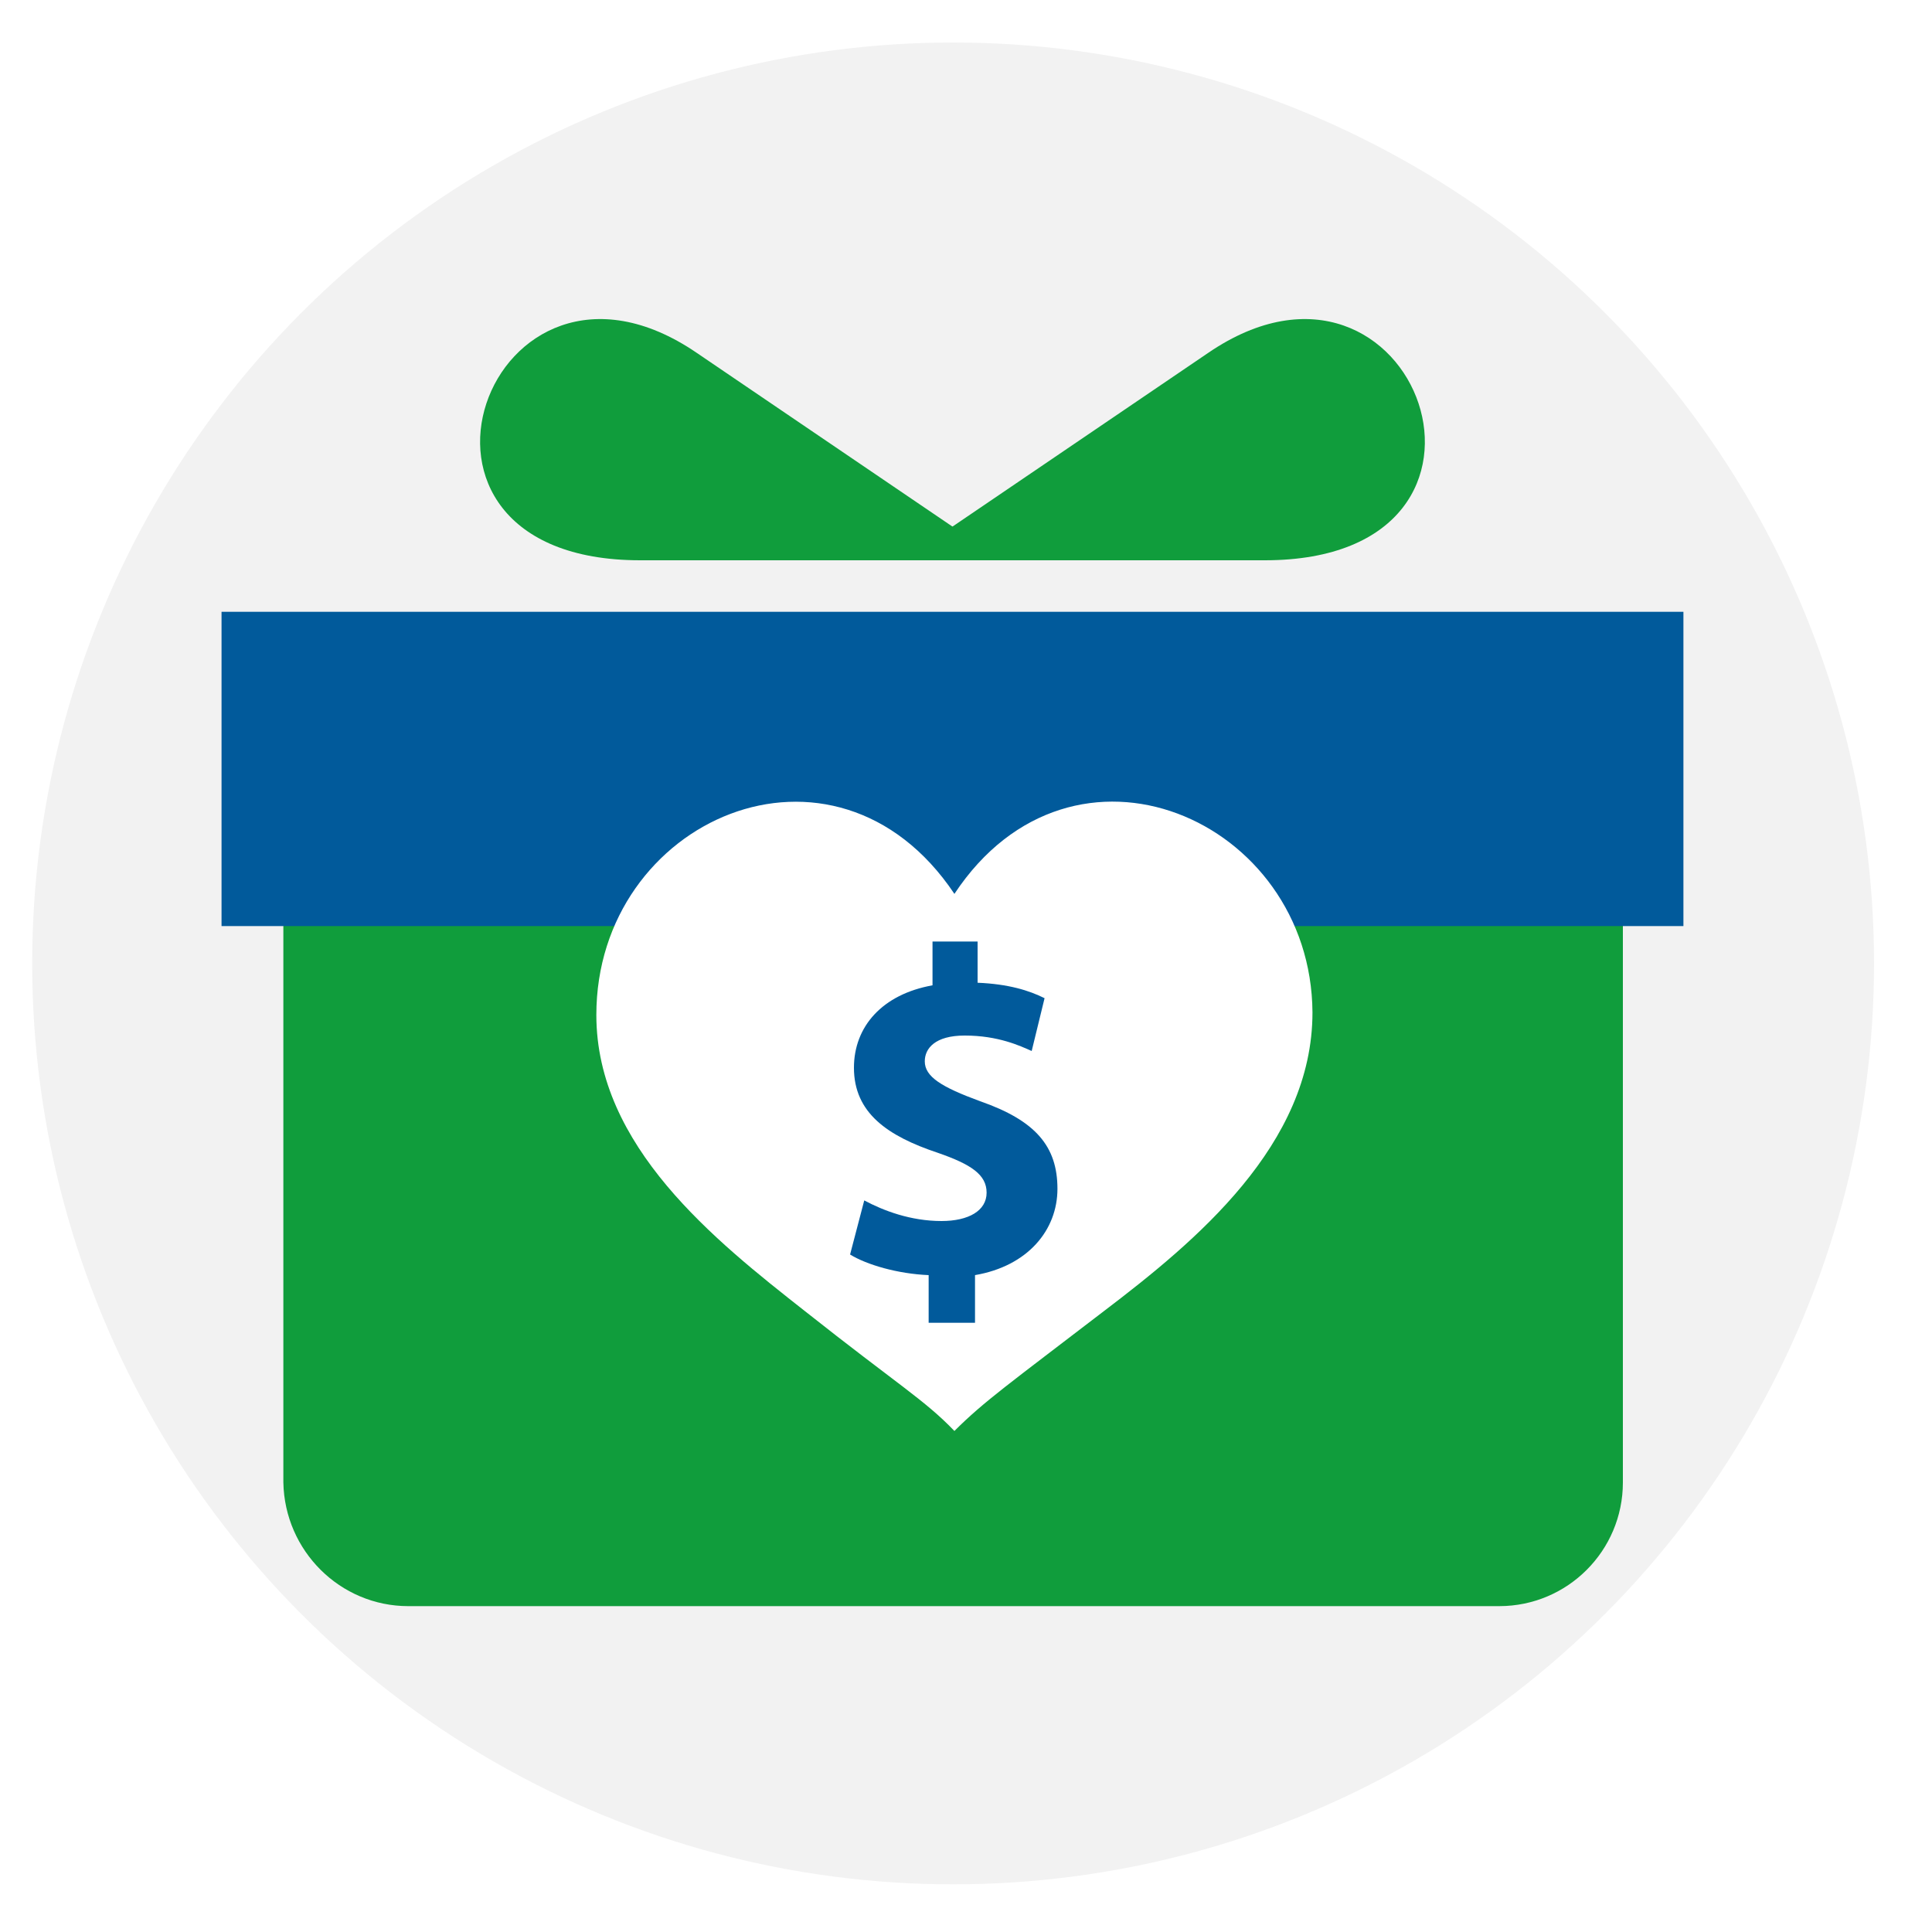
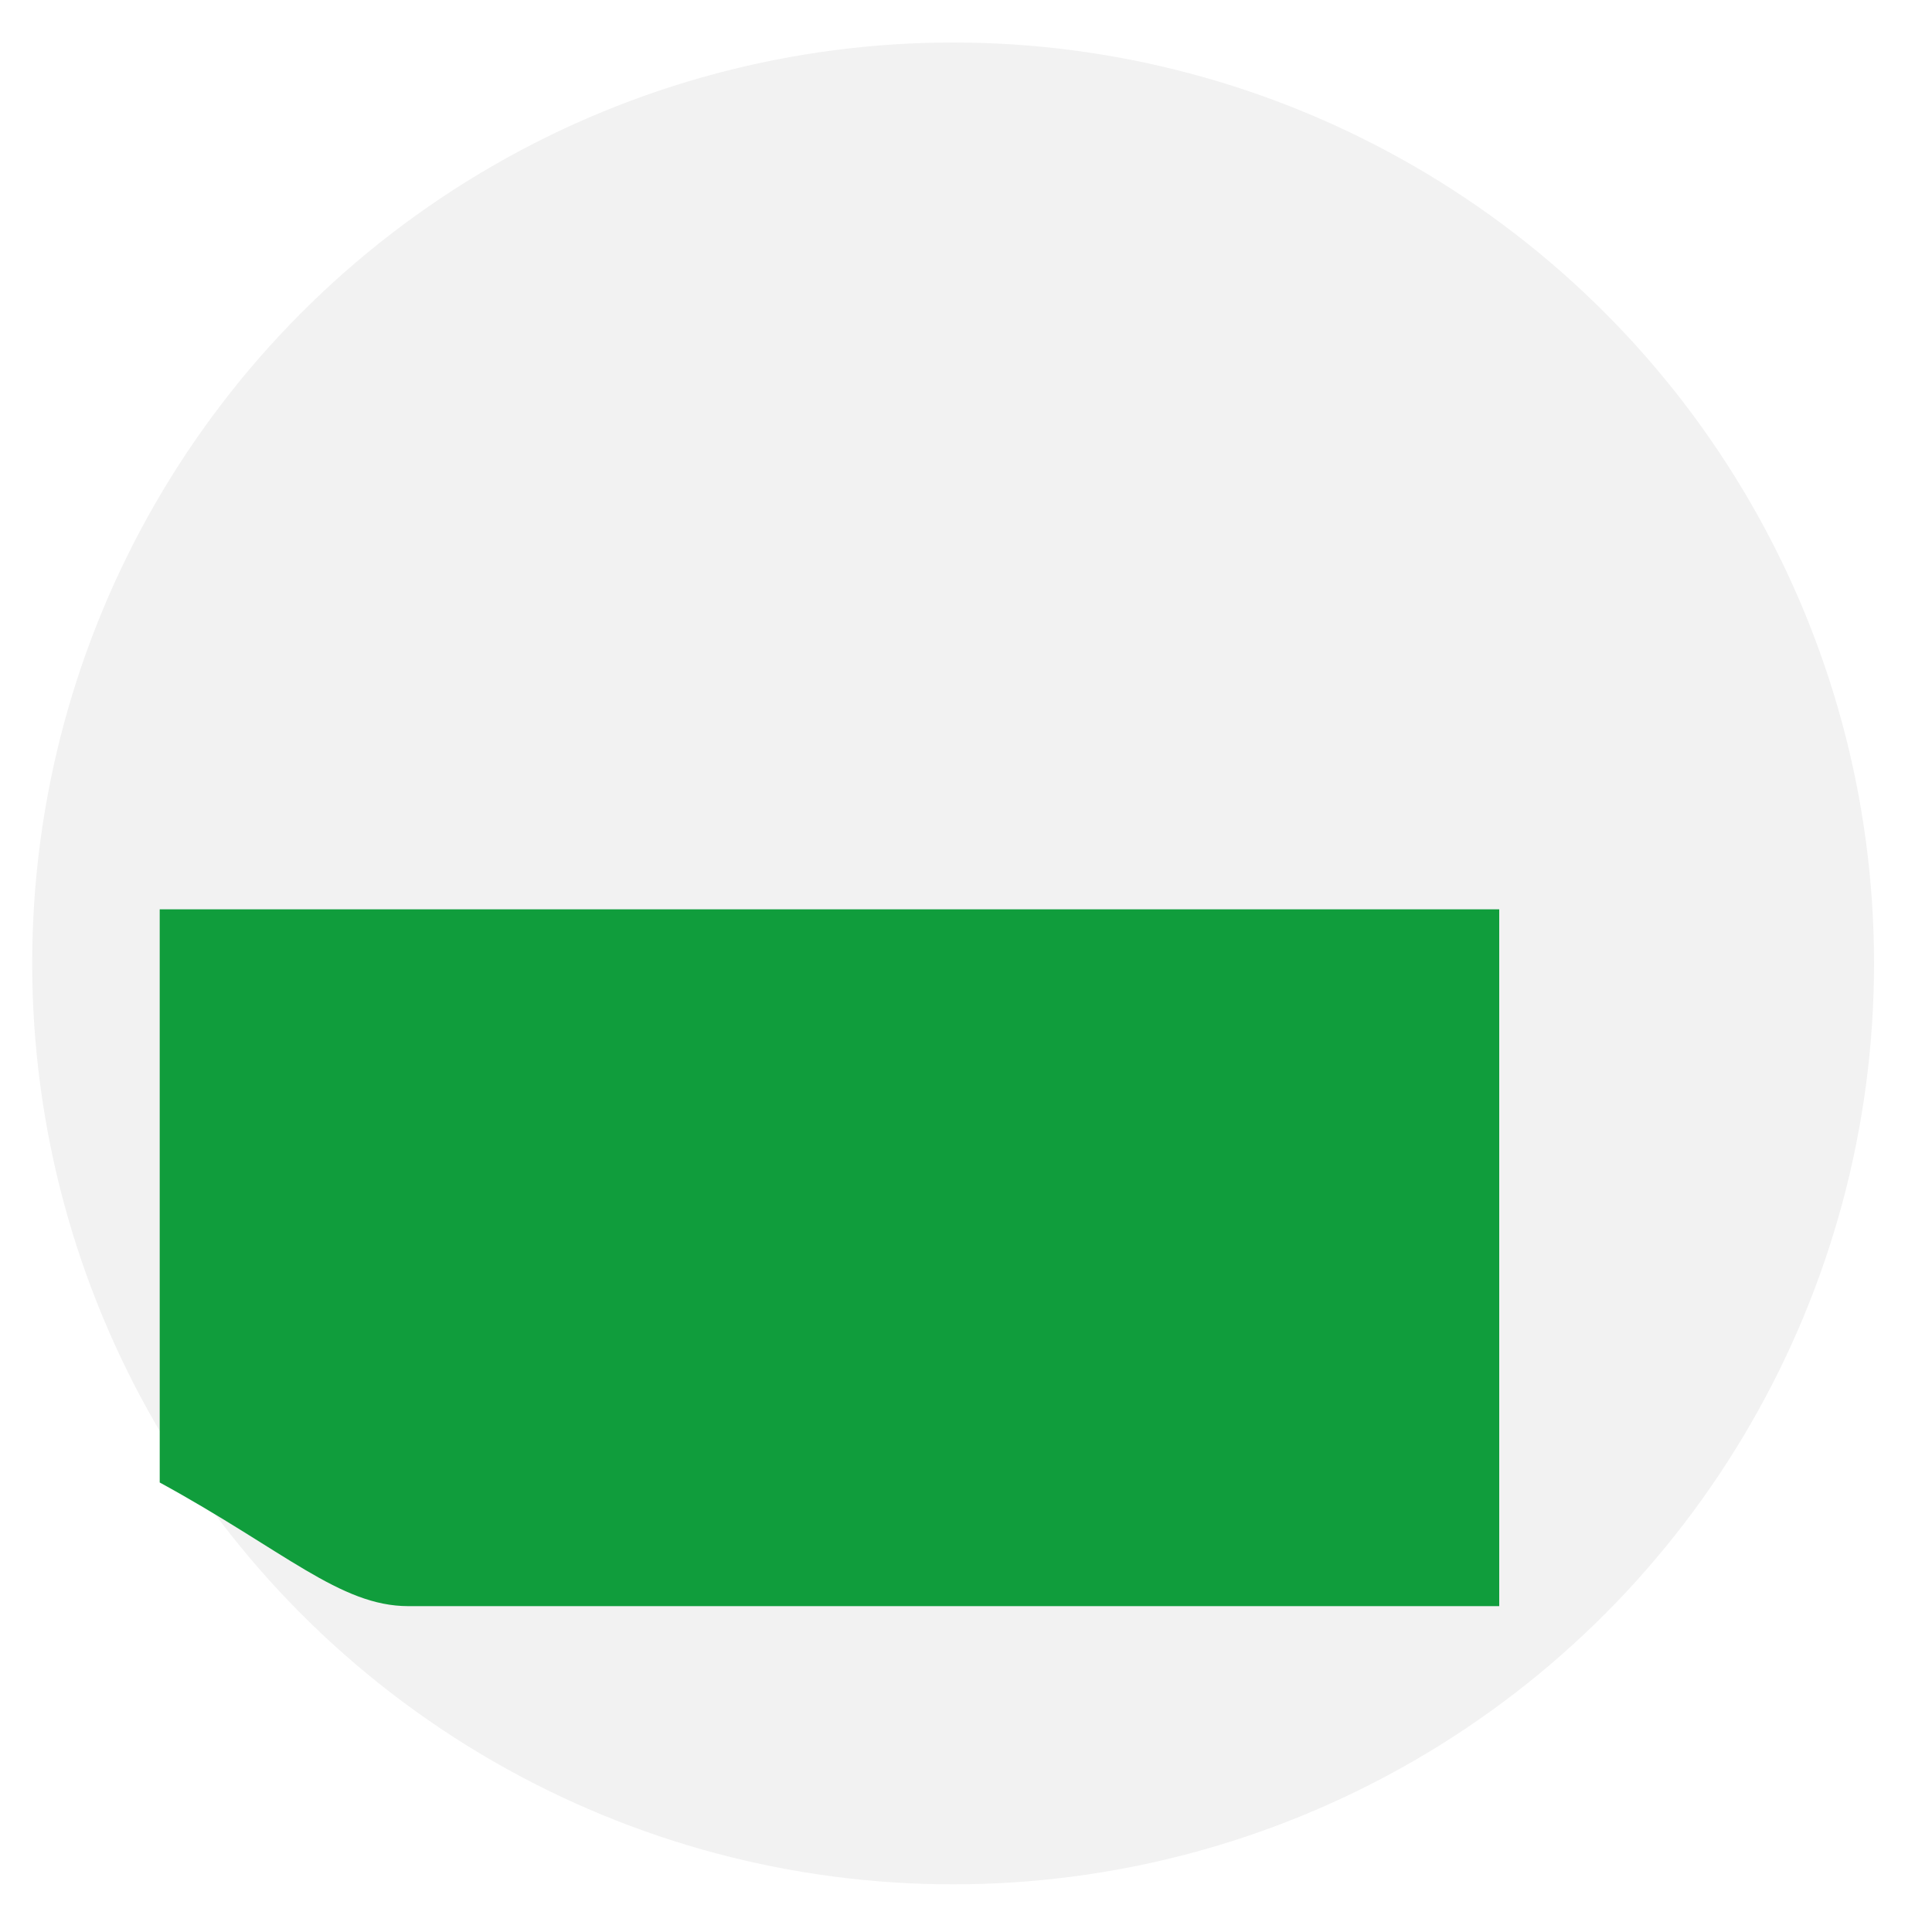
<svg xmlns="http://www.w3.org/2000/svg" version="1.1" id="图层_1" x="0px" y="0px" viewBox="0 0 150 150" style="enable-background:new 0 0 150 150;" xml:space="preserve">
  <style type="text/css">
	.st0{fill:#F2F2F2;}
	.st1{fill:url(#SVGID_1_);}
	.st2{fill:#015A9B;}
	.st3{opacity:0.2;fill:#F5FAFF;}
	.st4{opacity:0.5;fill:#0A52A0;}
	.st5{fill:#F5FAFF;}
	.st6{opacity:0.3;fill:#4F98E2;}
	.st7{opacity:0.15;fill:#00102D;}
	.st8{fill:#00102D;}
	.st9{fill:#F30908;}
	.st10{opacity:0.2;fill:#4F98E2;}
	.st11{fill:#FFFFFF;}
	.st12{filter:url(#Adobe_OpacityMaskFilter);}
	.st13{fill:#040000;}
	.st14{mask:url(#SVGID_2_);fill:#76B745;}
	.st15{fill:#86BC43;}
	.st16{filter:url(#Adobe_OpacityMaskFilter_1_);}
	.st17{mask:url(#SVGID_3_);fill:#87B828;}
	.st18{fill:#76B745;}
	.st19{fill:#3F77BB;}
	.st20{fill:#86B641;}
	.st21{filter:url(#Adobe_OpacityMaskFilter_2_);}
	.st22{mask:url(#SVGID_4_);fill:#F5B516;}
	.st23{fill:#5AB0D4;}
	.st24{fill:#EDA815;}
	.st25{fill:#F5D76B;}
	.st26{fill:#5B4831;}
	.st27{fill:#808080;}
	.st28{fill:url(#SVGID_5_);}
	.st29{fill:url(#SVGID_6_);}
	.st30{fill:url(#SVGID_7_);}
	.st31{fill:url(#SVGID_8_);}
	.st32{fill:url(#SVGID_9_);}
	.st33{fill:url(#SVGID_10_);}
	.st34{fill:#9BC13A;}
	.st35{fill:#E7B638;}
	.st36{fill:#EDD83E;}
	.st37{fill:#B3CB4E;}
	.st38{fill-rule:evenodd;clip-rule:evenodd;fill:#109D3C;}
	.st39{fill-rule:evenodd;clip-rule:evenodd;fill:#015A9B;}
	.st40{fill-rule:evenodd;clip-rule:evenodd;fill:#FFFFFF;}
	.st41{fill-rule:evenodd;clip-rule:evenodd;fill:url(#SVGID_11_);}
	.st42{fill:#109D3C;}
	.st43{clip-path:url(#SVGID_13_);}
	.st44{fill:none;}
	.st45{clip-path:url(#SVGID_15_);fill:#FFFFFF;}
	.st46{clip-path:url(#SVGID_17_);fill:#FFFFFF;}
	.st47{clip-path:url(#SVGID_19_);fill:#371E41;}
	.st48{clip-path:url(#SVGID_19_);fill:#492455;}
	.st49{clip-path:url(#SVGID_19_);fill:#80458E;}
	.st50{clip-path:url(#SVGID_19_);fill:#491A40;}
	.st51{clip-path:url(#SVGID_19_);fill:#722978;}
	.st52{clip-path:url(#SVGID_19_);fill:#A41958;}
	.st53{clip-path:url(#SVGID_19_);fill:#B23359;}
	.st54{clip-path:url(#SVGID_19_);fill:#C53357;}
	.st55{clip-path:url(#SVGID_19_);fill:#B81356;}
	.st56{clip-path:url(#SVGID_19_);fill:#CF4762;}
	.st57{clip-path:url(#SVGID_19_);fill:#861E68;}
	.st58{clip-path:url(#SVGID_19_);fill:#851D47;}
	.st59{clip-path:url(#SVGID_19_);fill:#652154;}
	.st60{clip-path:url(#SVGID_19_);fill:#8A234B;}
	.st61{clip-path:url(#SVGID_19_);fill:#923482;}
	.st62{clip-path:url(#SVGID_19_);fill:#6C1B45;}
	.st63{clip-path:url(#SVGID_19_);fill:#802C57;}
	.st64{clip-path:url(#SVGID_19_);fill:#7D1E45;}
	.st65{clip-path:url(#SVGID_19_);fill:#661B45;}
	.st66{clip-path:url(#SVGID_19_);fill:#9E2F68;}
	.st67{clip-path:url(#SVGID_19_);fill:#5D2465;}
	.st68{clip-path:url(#SVGID_19_);fill:#732E7A;}
	.st69{clip-path:url(#SVGID_19_);fill:#5A2564;}
	.st70{clip-path:url(#SVGID_19_);fill:#6B2B77;}
	.st71{clip-path:url(#SVGID_19_);fill:#14A89C;}
	.st72{clip-path:url(#SVGID_19_);fill:#0D999B;}
	.st73{clip-path:url(#SVGID_19_);fill:#13967D;}
	.st74{clip-path:url(#SVGID_19_);fill:#149A80;}
	.st75{clip-path:url(#SVGID_19_);fill:#11A57B;}
	.st76{clip-path:url(#SVGID_19_);fill:#159E8D;}
	.st77{clip-path:url(#SVGID_19_);fill:#2CADB0;}
	.st78{clip-path:url(#SVGID_19_);fill:#0D9798;}
	.st79{clip-path:url(#SVGID_19_);fill:#16AAA9;}
	.st80{clip-path:url(#SVGID_19_);fill:#15A29C;}
	.st81{clip-path:url(#SVGID_19_);fill:#1BA794;}
	.st82{clip-path:url(#SVGID_19_);fill:#16A3B1;}
	.st83{clip-path:url(#SVGID_19_);fill:#139F7B;}
	.st84{clip-path:url(#SVGID_19_);fill:#1A9D75;}
	.st85{clip-path:url(#SVGID_19_);fill:#109872;}
	.st86{clip-path:url(#SVGID_19_);fill:#13A085;}
	.st87{clip-path:url(#SVGID_19_);fill:#10A58A;}
	.st88{clip-path:url(#SVGID_19_);fill:#129FA6;}
	.st89{clip-path:url(#SVGID_19_);fill:#119C88;}
	.st90{clip-path:url(#SVGID_19_);fill:#0A9177;}
	.st91{clip-path:url(#SVGID_19_);fill:#22A780;}
	.st92{clip-path:url(#SVGID_19_);fill:#0D9A98;}
	.st93{clip-path:url(#SVGID_19_);fill:#1CA89A;}
	.st94{clip-path:url(#SVGID_19_);fill:#129876;}
	.st95{clip-path:url(#SVGID_19_);fill:#32A5B1;}
	.st96{clip-path:url(#SVGID_19_);fill:#12A391;}
	.st97{clip-path:url(#SVGID_19_);fill:#AA2D24;}
	.st98{clip-path:url(#SVGID_19_);fill:#129BA5;}
	.st99{clip-path:url(#SVGID_19_);fill:#12A19D;}
	.st100{clip-path:url(#SVGID_19_);fill:#0D9887;}
	.st101{clip-path:url(#SVGID_19_);fill:#058D6C;}
	.st102{clip-path:url(#SVGID_19_);fill:#35AEB0;}
	.st103{clip-path:url(#SVGID_19_);fill:#3EACB5;}
	.st104{clip-path:url(#SVGID_19_);fill:#4DA48A;}
	.st105{clip-path:url(#SVGID_19_);fill:#25A881;}
	.st106{clip-path:url(#SVGID_19_);fill:#27A6AC;}
	.st107{clip-path:url(#SVGID_19_);fill:#13A476;}
	.st108{clip-path:url(#SVGID_19_);fill:#12986F;}
	.st109{clip-path:url(#SVGID_19_);fill:#13A27A;}
	.st110{clip-path:url(#SVGID_19_);fill:#24A77E;}
	.st111{clip-path:url(#SVGID_19_);fill:#0F8F6A;}
	.st112{clip-path:url(#SVGID_19_);fill:#10A57C;}
	.st113{clip-path:url(#SVGID_19_);fill:#0E9C87;}
	.st114{clip-path:url(#SVGID_19_);fill:#0F9D9A;}
	.st115{clip-path:url(#SVGID_19_);fill:#E58212;}
	.st116{clip-path:url(#SVGID_19_);fill:#EA9913;}
	.st117{clip-path:url(#SVGID_19_);fill:#D36D11;}
	.st118{clip-path:url(#SVGID_19_);fill:#E68311;}
	.st119{clip-path:url(#SVGID_19_);fill:#E37C11;}
	.st120{clip-path:url(#SVGID_19_);fill:#ECB319;}
	.st121{clip-path:url(#SVGID_19_);fill:#E59C2A;}
	.st122{clip-path:url(#SVGID_19_);fill:#ECAB36;}
	.st123{clip-path:url(#SVGID_19_);fill:#E2732E;}
	.st124{clip-path:url(#SVGID_19_);fill:#EEB66D;}
	.st125{clip-path:url(#SVGID_19_);fill:#F0C971;}
	.st126{clip-path:url(#SVGID_19_);fill:#CB6516;}
	.st127{clip-path:url(#SVGID_19_);fill:#E79611;}
	.st128{clip-path:url(#SVGID_19_);fill:#E58011;}
	.st129{clip-path:url(#SVGID_19_);fill:#E99612;}
	.st130{clip-path:url(#SVGID_19_);fill:#E16E0F;}
	.st131{clip-path:url(#SVGID_19_);fill:#E7AF66;}
	.st132{clip-path:url(#SVGID_19_);fill:#E47B3D;}
	.st133{clip-path:url(#SVGID_19_);fill:#E47D3D;}
	.st134{clip-path:url(#SVGID_19_);fill:#EEB26F;}
	.st135{clip-path:url(#SVGID_19_);fill:#EBA46D;}
	.st136{clip-path:url(#SVGID_19_);fill:#C42D1E;}
	.st137{clip-path:url(#SVGID_19_);fill:#D94E16;}
	.st138{clip-path:url(#SVGID_19_);fill:#DD5424;}
	.st139{clip-path:url(#SVGID_19_);fill:#D24218;}
	.st140{clip-path:url(#SVGID_19_);fill:#CF321B;}
	.st141{clip-path:url(#SVGID_19_);fill:#CF3A1C;}
	.st142{clip-path:url(#SVGID_19_);fill:#BE2023;}
	.st143{clip-path:url(#SVGID_19_);fill:#DD5D21;}
	.st144{clip-path:url(#SVGID_19_);fill:#BA1E22;}
	.st145{clip-path:url(#SVGID_19_);fill:#C21B21;}
	.st146{clip-path:url(#SVGID_19_);fill:#C41721;}
	.st147{clip-path:url(#SVGID_19_);fill:#DC5C23;}
	.st148{clip-path:url(#SVGID_19_);fill:#D84C14;}
	.st149{clip-path:url(#SVGID_19_);fill:#CC1D20;}
	.st150{clip-path:url(#SVGID_19_);fill:#D52121;}
	.st151{clip-path:url(#SVGID_19_);fill:#C02020;}
	.st152{clip-path:url(#SVGID_19_);fill:#CA3D1C;}
	.st153{clip-path:url(#SVGID_19_);fill:#D4311A;}
	.st154{clip-path:url(#SVGID_19_);fill:#C9261D;}
	.st155{clip-path:url(#SVGID_19_);fill:#BB1F27;}
	.st156{clip-path:url(#SVGID_19_);fill:#A01F24;}
	.st157{clip-path:url(#SVGID_19_);fill:#D2381D;}
	.st158{clip-path:url(#SVGID_19_);fill:#DB4C2F;}
	.st159{clip-path:url(#SVGID_19_);fill:#C51C20;}
	.st160{clip-path:url(#SVGID_19_);fill:#E2780F;}
	.st161{clip-path:url(#SVGID_19_);fill:#DB5017;}
	.st162{clip-path:url(#SVGID_19_);fill:#DC581B;}
	.st163{clip-path:url(#SVGID_19_);fill:#D03B1E;}
	.st164{clip-path:url(#SVGID_19_);fill:#DE6516;}
	.st165{clip-path:url(#SVGID_19_);fill:#DD643F;}
	.st166{clip-path:url(#SVGID_19_);fill:#E16D5A;}
	.st167{clip-path:url(#SVGID_19_);fill:#E39512;}
	.st168{clip-path:url(#SVGID_19_);fill:#E47D19;}
	.st169{clip-path:url(#SVGID_19_);fill:#D64716;}
	.st170{clip-path:url(#SVGID_19_);fill:#DC5740;}
	.st171{clip-path:url(#SVGID_19_);fill:#C51D21;}
	.st172{clip-path:url(#SVGID_19_);fill:#D52521;}
	.st173{clip-path:url(#SVGID_19_);fill:#DA3A1A;}
	.st174{clip-path:url(#SVGID_19_);fill:#F0C51C;}
	.st175{clip-path:url(#SVGID_19_);fill:#DF6611;}
	.st176{clip-path:url(#SVGID_19_);fill:#DE5D42;}
	.st177{clip-path:url(#SVGID_19_);fill:#DE6454;}
	.st178{clip-path:url(#SVGID_19_);fill:#139C9E;}
	.st179{clip-path:url(#SVGID_19_);fill:#15A9A1;}
	.st180{clip-path:url(#SVGID_19_);fill:#57AB96;}
	.st181{clip-path:url(#SVGID_19_);fill:#2DAAAE;}
	.st182{clip-path:url(#SVGID_19_);fill:#15A4A1;}
	.st183{clip-path:url(#SVGID_19_);fill:#37A5B3;}
	.st184{clip-path:url(#SVGID_19_);fill:#14A083;}
	.st185{clip-path:url(#SVGID_19_);fill:#1AA592;}
	.st186{clip-path:url(#SVGID_19_);fill:#15A3A6;}
	.st187{clip-path:url(#SVGID_19_);fill:#38AEAC;}
	.st188{clip-path:url(#SVGID_19_);fill:#47B0A3;}
	.st189{clip-path:url(#SVGID_19_);fill:#34ADA8;}
	.st190{clip-path:url(#SVGID_19_);fill:#1FAAAD;}
	.st191{clip-path:url(#SVGID_19_);fill:#089795;}
	.st192{clip-path:url(#SVGID_19_);fill:#08998B;}
	.st193{clip-path:url(#SVGID_19_);fill:#1297A3;}
	.st194{clip-path:url(#SVGID_19_);fill:#439CAF;}
	.st195{clip-path:url(#SVGID_19_);fill:#37AA8A;}
	.st196{clip-path:url(#SVGID_19_);fill:#55A893;}
	.st197{clip-path:url(#SVGID_19_);fill:#11A07B;}
	.st198{clip-path:url(#SVGID_19_);fill:#DB6456;}
	.st199{clip-path:url(#SVGID_19_);fill:#D25655;}
	.st200{clip-path:url(#SVGID_19_);fill:#DA6D8D;}
	.st201{clip-path:url(#SVGID_19_);fill:#A2195E;}
	.st202{clip-path:url(#SVGID_19_);fill:none;stroke:#61236C;stroke-width:0;stroke-linecap:round;stroke-linejoin:round;}
	.st203{clip-path:url(#SVGID_19_);fill:#B82169;}
	.st204{clip-path:url(#SVGID_19_);fill:#61122E;}
	.st205{clip-path:url(#SVGID_19_);fill:#72193E;}
	.st206{clip-path:url(#SVGID_19_);fill:#5E1436;}
	.st207{clip-path:url(#SVGID_19_);fill:#4C1220;}
	.st208{clip-path:url(#SVGID_19_);fill:#671D4B;}
	.st209{clip-path:url(#SVGID_19_);fill:#692575;}
	.st210{clip-path:url(#SVGID_19_);fill:#B83D3A;}
	.st211{clip-path:url(#SVGID_19_);fill:#9F265E;}
	.st212{clip-path:url(#SVGID_19_);fill:#A23784;}
	.st213{clip-path:url(#SVGID_19_);fill:#BD373D;}
	.st214{clip-path:url(#SVGID_19_);fill:#3E1021;}
	.st215{clip-path:url(#SVGID_19_);fill:#902948;}
	.st216{clip-path:url(#SVGID_19_);fill:#3B1A3D;}
	.st217{clip-path:url(#SVGID_19_);fill:#621A41;}
	.st218{clip-path:url(#SVGID_19_);fill:#281332;}
	.st219{clip-path:url(#SVGID_19_);fill:#641941;}
	.st220{clip-path:url(#SVGID_19_);fill:#3C1632;}
	.st221{clip-path:url(#SVGID_19_);fill:#430D1E;}
	.st222{clip-path:url(#SVGID_19_);fill:#37193A;}
	.st223{clip-path:url(#SVGID_19_);fill:#BF4567;}
	.st224{clip-path:url(#SVGID_19_);fill:#5A1334;}
	.st225{clip-path:url(#SVGID_19_);fill:#39224D;}
	.st226{clip-path:url(#SVGID_19_);fill:#71217A;}
	.st227{clip-path:url(#SVGID_19_);fill:#965192;}
	.st228{clip-path:url(#SVGID_19_);fill:#4B2559;}
	.st229{clip-path:url(#SVGID_19_);fill:#8D3384;}
	.st230{clip-path:url(#SVGID_19_);fill:#441F47;}
	.st231{clip-path:url(#SVGID_19_);fill:#352043;}
	.st232{clip-path:url(#SVGID_19_);fill:#A4195B;}
	.st233{clip-path:url(#SVGID_19_);fill:#B6343A;}
	.st234{clip-path:url(#SVGID_19_);fill:#B84785;}
	.st235{clip-path:url(#SVGID_19_);fill:#BF5A94;}
	.st236{clip-path:url(#SVGID_19_);fill:#DC7198;}
	.st237{clip-path:url(#SVGID_19_);fill:#E1A366;}
	.st238{clip-path:url(#SVGID_19_);fill:#ECAC70;}
	.st239{clip-path:url(#SVGID_19_);fill:#DF9569;}
	.st240{clip-path:url(#SVGID_19_);fill:#D34C75;}
	.st241{clip-path:url(#SVGID_19_);fill:#9F2363;}
	.st242{clip-path:url(#SVGID_19_);fill:#BB5680;}
	.st243{clip-path:url(#SVGID_19_);fill:#A83E64;}
	.st244{clip-path:url(#SVGID_19_);fill:#E37D55;}
	.st245{clip-path:url(#SVGID_19_);fill:#342449;}
	.st246{clip-path:url(#SVGID_19_);fill:#5D2464;}
	.st247{clip-path:url(#SVGID_19_);fill:#992D48;}
	.st248{clip-path:url(#SVGID_19_);fill:#A12852;}
	.st249{clip-path:url(#SVGID_19_);fill:#9B3049;}
	.st250{clip-path:url(#SVGID_19_);fill:#EBA87B;}
	.st251{clip-path:url(#SVGID_19_);fill:#E58E6C;}
	.st252{clip-path:url(#SVGID_19_);fill:#D4664B;}
	.st253{clip-path:url(#SVGID_19_);fill:#E99B74;}
	.st254{clip-path:url(#SVGID_19_);fill:#26ABAF;}
	.st255{clip-path:url(#SVGID_19_);fill:#0C9983;}
	.st256{clip-path:url(#SVGID_19_);fill:#DF6510;}
	.st257{clip-path:url(#SVGID_19_);fill:#E16C10;}
	.st258{clip-path:url(#SVGID_19_);fill:#E68813;}
	.st259{clip-path:url(#SVGID_19_);fill:#DA780C;}
	.st260{clip-path:url(#SVGID_19_);fill:#EBA415;}
	.st261{clip-path:url(#SVGID_19_);fill:#EDB218;}
	.st262{clip-path:url(#SVGID_19_);fill:#A64123;}
	.st263{clip-path:url(#SVGID_19_);fill:#D96A0F;}
	.st264{clip-path:url(#SVGID_19_);fill:#E47E11;}
	.st265{clip-path:url(#SVGID_19_);fill:#EAA713;}
	.st266{clip-path:url(#SVGID_19_);fill:#D67310;}
	.st267{clip-path:url(#SVGID_19_);fill:#E27911;}
	.st268{clip-path:url(#SVGID_19_);fill:#EBA315;}
	.st269{clip-path:url(#SVGID_19_);fill:#DE740D;}
	.st270{clip-path:url(#SVGID_19_);fill:#DF680F;}
	.st271{clip-path:url(#SVGID_19_);fill:#E98F12;}
	.st272{clip-path:url(#SVGID_19_);fill:#EA9D14;}
	.st273{clip-path:url(#SVGID_19_);fill:#E39F15;}
	.st274{clip-path:url(#SVGID_19_);fill:#DC6D0C;}
	.st275{clip-path:url(#SVGID_19_);fill:#DB6310;}
	.st276{clip-path:url(#SVGID_19_);fill:#EBA714;}
	.st277{clip-path:url(#SVGID_19_);fill:#961E23;}
	.st278{clip-path:url(#SVGID_19_);fill:#9A1E23;}
	.st279{clip-path:url(#SVGID_19_);fill:#AE1E24;}
	.st280{clip-path:url(#SVGID_19_);fill:#A41F26;}
	.st281{clip-path:url(#SVGID_19_);fill:#551312;}
	.st282{clip-path:url(#SVGID_19_);fill:#601013;}
	.st283{clip-path:url(#SVGID_19_);fill:#AB1F24;}
	.st284{clip-path:url(#SVGID_19_);fill:#891C21;}
	.st285{clip-path:url(#SVGID_19_);fill:#A51F24;}
	.st286{clip-path:url(#SVGID_19_);fill:#CD2F1C;}
	.st287{clip-path:url(#SVGID_19_);fill:#CA1C20;}
	.st288{clip-path:url(#SVGID_19_);fill:#B92021;}
	.st289{clip-path:url(#SVGID_19_);fill:#801A1F;}
	.st290{clip-path:url(#SVGID_19_);fill:#5E0F12;}
	.st291{clip-path:url(#SVGID_19_);fill:#C51722;}
	.st292{clip-path:url(#SVGID_19_);fill:#CE421E;}
	.st293{clip-path:url(#SVGID_19_);fill:#A71F24;}
	.st294{clip-path:url(#SVGID_19_);fill:#D63C19;}
	.st295{clip-path:url(#SVGID_19_);fill:#D93721;}
	.st296{clip-path:url(#SVGID_19_);fill:#DB501D;}
	.st297{clip-path:url(#SVGID_19_);fill:#B42325;}
	.st298{clip-path:url(#SVGID_19_);fill:#D2421D;}
	.st299{clip-path:url(#SVGID_19_);fill:#DE5C40;}
	.st300{clip-path:url(#SVGID_19_);fill:#CA181E;}
	.st301{clip-path:url(#SVGID_19_);fill:#C7D568;}
	.st302{clip-path:url(#SVGID_19_);fill:#D52D27;}
	.st303{clip-path:url(#SVGID_19_);fill:#841B20;}
	.st304{clip-path:url(#SVGID_19_);fill:#BB1E22;}
	.st305{clip-path:url(#SVGID_19_);fill:#BD2322;}
	.st306{clip-path:url(#SVGID_19_);fill:#6B1318;}
	.st307{clip-path:url(#SVGID_19_);fill:#7A181D;}
	.st308{clip-path:url(#SVGID_19_);fill:#D6271A;}
	.st309{clip-path:url(#SVGID_19_);fill:#C91821;}
	.st310{clip-path:url(#SVGID_19_);fill:#DB472E;}
	.st311{clip-path:url(#SVGID_19_);fill:#DB6C0D;}
	.st312{clip-path:url(#SVGID_19_);fill:#EBA115;}
	.st313{clip-path:url(#SVGID_19_);fill:#E78413;}
	.st314{clip-path:url(#SVGID_19_);fill:#ECAC18;}
	.st315{clip-path:url(#SVGID_19_);fill:#E89211;}
	.st316{clip-path:url(#SVGID_19_);fill:#E69913;}
	.st317{clip-path:url(#SVGID_19_);fill:#E68513;}
	.st318{clip-path:url(#SVGID_19_);fill:#DF6612;}
	.st319{clip-path:url(#SVGID_19_);fill:#DE5E12;}
	.st320{clip-path:url(#SVGID_19_);fill:#08878F;}
	.st321{clip-path:url(#SVGID_19_);fill:#0D7F8A;}
	.st322{clip-path:url(#SVGID_19_);fill:#0C898B;}
	.st323{clip-path:url(#SVGID_19_);fill:#05868C;}
	.st324{clip-path:url(#SVGID_19_);fill:#0D8F6D;}
	.st325{clip-path:url(#SVGID_19_);fill:#0D7D64;}
	.st326{clip-path:url(#SVGID_19_);fill:#09748F;}
	.st327{clip-path:url(#SVGID_19_);fill:#0A8D7F;}
	.st328{clip-path:url(#SVGID_19_);fill:#057571;}
	.st329{clip-path:url(#SVGID_19_);fill:#03785C;}
	.st330{clip-path:url(#SVGID_19_);fill:#0B968A;}
	.st331{clip-path:url(#SVGID_19_);fill:#04816F;}
	.st332{clip-path:url(#SVGID_19_);fill:#0D818A;}
	.st333{clip-path:url(#SVGID_19_);fill:#0F9C7E;}
	.st334{clip-path:url(#SVGID_19_);fill:#139773;}
	.st335{clip-path:url(#SVGID_19_);fill:#0B8078;}
	.st336{clip-path:url(#SVGID_19_);fill:#0B748D;}
	.st337{clip-path:url(#SVGID_19_);fill:#07786A;}
	.st338{clip-path:url(#SVGID_19_);fill:#05766E;}
	.st339{clip-path:url(#SVGID_19_);fill:#048467;}
	.st340{clip-path:url(#SVGID_19_);fill:#EDB517;}
	.st341{clip-path:url(#SVGID_19_);fill:#EAA016;}
	.st342{clip-path:url(#SVGID_19_);fill:#DF642E;}
	.st343{clip-path:url(#SVGID_19_);fill:#EB9B14;}
	.st344{clip-path:url(#SVGID_19_);fill:#EBA514;}
	.st345{clip-path:url(#SVGID_19_);fill:#992153;}
	.st346{clip-path:url(#SVGID_19_);fill:#A84173;}
	.st347{clip-path:url(#SVGID_19_);fill:#9A3670;}
	.st348{clip-path:url(#SVGID_19_);fill:#47214B;}
	.st349{clip-path:url(#SVGID_19_);fill:#592565;}
	.st350{clip-path:url(#SVGID_19_);fill:#A91952;}
	.st351{clip-path:url(#SVGID_19_);fill:#BD4675;}
	.st352{clip-path:url(#SVGID_19_);fill:#CC4A7A;}
	.st353{clip-path:url(#SVGID_19_);fill:#C94265;}
	.st354{clip-path:url(#SVGID_19_);fill:#CD587A;}
	.st355{clip-path:url(#SVGID_19_);fill:#AD3E52;}
	.st356{clip-path:url(#SVGID_19_);fill:#CC4263;}
	.st357{clip-path:url(#SVGID_19_);fill:#C92544;}
	.st358{clip-path:url(#SVGID_19_);fill:#BE5572;}
	.st359{clip-path:url(#SVGID_19_);fill:#D84458;}
	.st360{clip-path:url(#SVGID_19_);fill:#C52243;}
	.st361{clip-path:url(#SVGID_19_);fill:#7B1A3C;}
	.st362{clip-path:url(#SVGID_19_);fill:#C65580;}
	.st363{clip-path:url(#SVGID_19_);fill:#C83F5D;}
	.st364{clip-path:url(#SVGID_19_);fill:#5A1437;}
	.st365{clip-path:url(#SVGID_19_);fill:#BA5582;}
	.st366{clip-path:url(#SVGID_19_);fill:#E7A19F;}
	.st367{clip-path:url(#SVGID_19_);fill:#EFB19D;}
	.st368{clip-path:url(#SVGID_19_);fill:#EEB6C9;}
	.st369{clip-path:url(#SVGID_19_);fill:#F0C494;}
	.st370{clip-path:url(#SVGID_19_);fill:#005557;}
	.st371{clip-path:url(#SVGID_19_);fill:#0C8066;}
	.st372{clip-path:url(#SVGID_19_);fill:#00765F;}
	.st373{clip-path:url(#SVGID_19_);fill:#006375;}
	.st374{clip-path:url(#SVGID_19_);fill:#02705C;}
	.st375{clip-path:url(#SVGID_19_);fill:#026A57;}
	.st376{clip-path:url(#SVGID_19_);fill:#005D6A;}
	.st377{clip-path:url(#SVGID_19_);fill:#017658;}
	.st378{clip-path:url(#SVGID_19_);fill:#0C8064;}
	.st379{clip-path:url(#SVGID_19_);fill:#006651;}
	.st380{clip-path:url(#SVGID_19_);fill:#03725D;}
	.st381{clip-path:url(#SVGID_19_);fill:#00644F;}
	.st382{clip-path:url(#SVGID_19_);fill:#004D4B;}
	.st383{clip-path:url(#SVGID_19_);fill:#058A81;}
	.st384{clip-path:url(#SVGID_19_);fill:#09846B;}
	.st385{clip-path:url(#SVGID_19_);fill:#0D9684;}
	.st386{clip-path:url(#SVGID_19_);fill:#0A7B86;}
	.st387{clip-path:url(#SVGID_19_);fill:#06876B;}
	.st388{clip-path:url(#SVGID_19_);fill:#119779;}
	.st389{clip-path:url(#SVGID_19_);fill:#059A96;}
	.st390{clip-path:url(#SVGID_19_);fill:#06888D;}
	.st391{clip-path:url(#SVGID_19_);fill:#004E67;}
	.st392{clip-path:url(#SVGID_19_);fill:#004266;}
	.st393{clip-path:url(#SVGID_19_);fill:#004E69;}
	.st394{clip-path:url(#SVGID_19_);fill:#004259;}
	.st395{clip-path:url(#SVGID_19_);fill:#00504C;}
	.st396{clip-path:url(#SVGID_19_);fill:#004A47;}
	.st397{clip-path:url(#SVGID_19_);fill:#005870;}
	.st398{clip-path:url(#SVGID_19_);fill:#006171;}
	.st399{clip-path:url(#SVGID_19_);fill:#005F53;}
	.st400{clip-path:url(#SVGID_19_);fill:#005950;}
	.st401{clip-path:url(#SVGID_19_);fill:#087D61;}
	.st402{clip-path:url(#SVGID_19_);fill:#017456;}
	.st403{clip-path:url(#SVGID_19_);fill:#097565;}
	.st404{clip-path:url(#SVGID_19_);fill:#04657E;}
	.st405{clip-path:url(#SVGID_19_);fill:#086C7B;}
	.st406{clip-path:url(#SVGID_19_);fill:#036383;}
	.st407{clip-path:url(#SVGID_19_);fill:#066E7D;}
	.st408{clip-path:url(#SVGID_19_);fill:#109B80;}
	.st409{clip-path:url(#SVGID_19_);fill:#098492;}
	.st410{clip-path:url(#SVGID_19_);fill:#058389;}
	.st411{clip-path:url(#SVGID_19_);fill:#0A8B8F;}
	.st412{clip-path:url(#SVGID_19_);fill:#0D8D94;}
	.st413{clip-path:url(#SVGID_19_);fill:#05888E;}
	.st414{clip-path:url(#SVGID_19_);fill:#0B878A;}
	.st415{clip-path:url(#SVGID_19_);fill:#056A7F;}
	.st416{clip-path:url(#SVGID_19_);fill:#13A39C;}
	.st417{clip-path:url(#SVGID_19_);fill:#006080;}
	.st418{clip-path:url(#SVGID_19_);fill:#0E9E7D;}
	.st419{clip-path:url(#SVGID_19_);fill:#006779;}
	.st420{clip-path:url(#SVGID_19_);fill:#005265;}
	.st421{clip-path:url(#SVGID_19_);fill:#24A99B;}
	.st422{clip-path:url(#SVGID_19_);fill:#03667D;}
	.st423{clip-path:url(#SVGID_19_);fill:#00607C;}
	.st424{clip-path:url(#SVGID_19_);fill:#078975;}
	.st425{clip-path:url(#SVGID_19_);fill:#0A8067;}
	.st426{clip-path:url(#SVGID_19_);fill:#0F9075;}
	.st427{clip-path:url(#SVGID_19_);fill:#0C8971;}
	.st428{clip-path:url(#SVGID_19_);fill:#05775C;}
	.st429{clip-path:url(#SVGID_19_);fill:#00647D;}
	.st430{clip-path:url(#SVGID_19_);fill:#E16F14;}
	.st431{clip-path:url(#SVGID_19_);fill:#E16912;}
	.st432{clip-path:url(#SVGID_19_);fill:#70BA97;}
	.st433{clip-path:url(#SVGID_19_);fill:#057E79;}
	.st434{clip-path:url(#SVGID_19_);fill:#14A687;}
	.st435{clip-path:url(#SVGID_19_);fill:#109876;}
	.st436{clip-path:url(#SVGID_19_);fill:#0C9175;}
	.st437{clip-path:url(#SVGID_19_);fill:#098565;}
	.st438{clip-path:url(#SVGID_19_);fill:#9C4F24;}
	.st439{clip-path:url(#SVGID_19_);fill:#C01F20;}
	.st440{clip-path:url(#SVGID_19_);fill:#D5391B;}
	.st441{clip-path:url(#SVGID_19_);fill:#004F6A;}
	.st442{clip-path:url(#SVGID_19_);fill:#004E54;}
	.st443{clip-path:url(#SVGID_19_);fill:#003148;}
	.st444{clip-path:url(#SVGID_19_);fill:#004352;}
	.st445{clip-path:url(#SVGID_19_);fill:#00414C;}
	.st446{clip-path:url(#SVGID_19_);fill:#003750;}
	.st447{clip-path:url(#SVGID_19_);fill:#012941;}
	.st448{clip-path:url(#SVGID_19_);fill:#004956;}
	.st449{clip-path:url(#SVGID_19_);fill:#00444C;}
	.st450{clip-path:url(#SVGID_19_);fill:#003845;}
	.st451{clip-path:url(#SVGID_19_);fill:#00414A;}
	.st452{clip-path:url(#SVGID_19_);fill:#0D7992;}
	.st453{clip-path:url(#SVGID_19_);fill:#055D86;}
	.st454{clip-path:url(#SVGID_19_);fill:#0A7B94;}
	.st455{clip-path:url(#SVGID_19_);fill:#003D52;}
	.st456{clip-path:url(#SVGID_19_);fill:#004B62;}
	.st457{clip-path:url(#SVGID_19_);fill:#005563;}
	.st458{clip-path:url(#SVGID_19_);fill:#026081;}
	.st459{clip-path:url(#SVGID_19_);fill:#0D798E;}
	.st460{clip-path:url(#SVGID_19_);fill:#004F6E;}
	.st461{clip-path:url(#SVGID_19_);fill:#10768F;}
	.st462{clip-path:url(#SVGID_19_);fill:#0C8090;}
	.st463{clip-path:url(#SVGID_19_);fill:#00496B;}
	.st464{clip-path:url(#SVGID_19_);fill:#00556E;}
	.st465{clip-path:url(#SVGID_19_);fill:#026585;}
	.st466{clip-path:url(#SVGID_19_);fill:#004962;}
	.st467{clip-path:url(#SVGID_19_);fill:#00567E;}
	.st468{clip-path:url(#SVGID_19_);fill:#004F67;}
	.st469{clip-path:url(#SVGID_19_);fill:#004D66;}
	.st470{clip-path:url(#SVGID_19_);fill:#00576D;}
	.st471{clip-path:url(#SVGID_19_);fill:#00425B;}
	.st472{clip-path:url(#SVGID_19_);fill:#0E8096;}
	.st473{clip-path:url(#SVGID_19_);fill:#004365;}
	.st474{clip-path:url(#SVGID_19_);fill:#004A5B;}
	.st475{clip-path:url(#SVGID_19_);fill:#035370;}
	.st476{clip-path:url(#SVGID_19_);fill:#003C55;}
	.st477{clip-path:url(#SVGID_19_);fill:#067586;}
	.st478{clip-path:url(#SVGID_19_);fill:#015E7F;}
	.st479{clip-path:url(#SVGID_19_);fill:#004569;}
	.st480{clip-path:url(#SVGID_19_);fill:#004F5E;}
	.st481{clip-path:url(#SVGID_19_);fill:#B22F4F;}
	.st482{clip-path:url(#SVGID_19_);fill:#CF3352;}
	.st483{clip-path:url(#SVGID_19_);fill:#DC6B73;}
	.st484{clip-path:url(#SVGID_19_);fill:#DE7A5F;}
	.st485{clip-path:url(#SVGID_19_);fill:#D25753;}
	.st486{clip-path:url(#SVGID_19_);fill:#F5D5AE;}
	.st487{clip-path:url(#SVGID_19_);fill:#F3CCC5;}
	.st488{clip-path:url(#SVGID_19_);fill:#AB3E54;}
	.st489{clip-path:url(#SVGID_19_);fill:#B74B68;}
	.st490{clip-path:url(#SVGID_19_);fill:#E48984;}
	.st491{clip-path:url(#SVGID_19_);fill:#EEB782;}
	.st492{clip-path:url(#SVGID_19_);fill:#CD4C2D;}
	.st493{clip-path:url(#SVGID_19_);fill:#D6683A;}
	.st494{clip-path:url(#SVGID_19_);fill:#DB452D;}
	.st495{clip-path:url(#SVGID_19_);fill:#DC760C;}
	.st496{clip-path:url(#SVGID_19_);fill:#EBA814;}
	.st497{clip-path:url(#SVGID_19_);fill:#CF311C;}
	.st498{clip-path:url(#SVGID_19_);fill:#D4361C;}
	.st499{clip-path:url(#SVGID_19_);fill:#D04B23;}
	.st500{clip-path:url(#SVGID_19_);fill:#DD5816;}
	.st501{clip-path:url(#SVGID_19_);fill:#E78F4E;}
	.st502{clip-path:url(#SVGID_19_);fill:#E17752;}
	.st503{clip-path:url(#SVGID_19_);fill:#E89814;}
	.st504{clip-path:url(#SVGID_19_);fill:#D21C1F;}
	.st505{clip-path:url(#SVGID_19_);fill:#DB442E;}
	.st506{clip-path:url(#SVGID_19_);fill:#D93726;}
	.st507{clip-path:url(#SVGID_19_);fill:#DD6141;}
	.st508{clip-path:url(#SVGID_19_);fill:#E47C46;}
	.st509{clip-path:url(#SVGID_19_);fill:#A24F23;}
	.st510{clip-path:url(#SVGID_19_);fill:#D83919;}
	.st511{clip-path:url(#SVGID_19_);fill:#DC5433;}
	.st512{clip-path:url(#SVGID_19_);fill:#DD541F;}
	.st513{clip-path:url(#SVGID_19_);fill:#ECA916;}
	.st514{clip-path:url(#SVGID_19_);fill:#EA9B38;}
	.st515{clip-path:url(#SVGID_19_);fill:#006777;}
	.st516{clip-path:url(#SVGID_19_);fill:#0D956E;}
	.st517{clip-path:url(#SVGID_19_);fill:#0B906B;}
	.st518{clip-path:url(#SVGID_19_);fill:#057E6D;}
	.st519{clip-path:url(#SVGID_19_);fill:#003C5C;}
	.st520{clip-path:url(#SVGID_19_);fill:#036083;}
	.st521{clip-path:url(#SVGID_19_);fill:#004A4C;}
	.st522{clip-path:url(#SVGID_19_);fill:#00464D;}
	.st523{clip-path:url(#SVGID_19_);fill:#005B5F;}
	.st524{clip-path:url(#SVGID_19_);fill:#003E51;}
	.st525{clip-path:url(#SVGID_19_);fill:#004856;}
	.st526{clip-path:url(#SVGID_19_);fill:#004E5F;}
	.st527{clip-path:url(#SVGID_19_);fill:#004C53;}
	.st528{clip-path:url(#SVGID_19_);fill:#00555D;}
	.st529{clip-path:url(#SVGID_19_);fill:#016A88;}
	.st530{clip-path:url(#SVGID_19_);fill:#005671;}
	.st531{clip-path:url(#SVGID_19_);fill:#006876;}
	.st532{clip-path:url(#SVGID_19_);fill:#005D5F;}
	.st533{clip-path:url(#SVGID_19_);fill:#0B7C8C;}
	.st534{clip-path:url(#SVGID_19_);fill:#046D89;}
	.st535{clip-path:url(#SVGID_19_);fill:#006182;}
	.st536{clip-path:url(#SVGID_19_);fill:#006373;}
	.st537{clip-path:url(#SVGID_19_);fill:#0A7F94;}
	.st538{clip-path:url(#SVGID_19_);fill:#00616D;}
	.st539{clip-path:url(#SVGID_19_);fill:#00666C;}
	.st540{clip-path:url(#SVGID_19_);fill:#036382;}
	.st541{clip-path:url(#SVGID_19_);fill:#086F7F;}
	.st542{clip-path:url(#SVGID_19_);fill:#0C728C;}
	.st543{clip-path:url(#SVGID_19_);fill:#018892;}
	.st544{clip-path:url(#SVGID_19_);fill:#DB4E3A;}
	.st545{clip-path:url(#SVGID_19_);fill:#DA4A38;}
	.st546{clip-path:url(#SVGID_19_);fill:#DC563A;}
	.st547{clip-path:url(#SVGID_19_);fill:#CB271D;}
	.st548{clip-path:url(#SVGID_19_);fill:#DE6243;}
	.st549{clip-path:url(#SVGID_19_);fill:#DE5D3C;}
	.st550{clip-path:url(#SVGID_19_);fill:#E17751;}
	.st551{clip-path:url(#SVGID_19_);fill:#D43320;}
	.st552{clip-path:url(#SVGID_19_);fill:#D83E33;}
	.st553{clip-path:url(#SVGID_19_);fill:#CF361A;}
	.st554{clip-path:url(#SVGID_19_);fill:#CF4D30;}
	.st555{clip-path:url(#SVGID_19_);fill:#D64715;}
	.st556{clip-path:url(#SVGID_19_);fill:#E16F4E;}
	.st557{clip-path:url(#SVGID_19_);fill:#DC5743;}
	.st558{clip-path:url(#SVGID_19_);fill:#E2750E;}
	.st559{clip-path:url(#SVGID_19_);fill:#E16A10;}
	.st560{clip-path:url(#SVGID_19_);fill:#E16910;}
	.st561{clip-path:url(#SVGID_19_);fill:#671E4D;}
	.st562{clip-path:url(#SVGID_19_);fill:#F4D094;}
	.st563{clip-path:url(#SVGID_19_);fill:#3B244E;}
	.st564{clip-path:url(#SVGID_19_);fill:#EBC395;}
	.st565{clip-path:url(#SVGID_19_);fill:#F0CDAD;}
	.st566{clip-path:url(#SVGID_19_);fill:#422451;}
	.st567{clip-path:url(#SVGID_19_);fill:#482556;}
	.st568{clip-path:url(#SVGID_19_);fill:#D23C1A;}
	.st569{clip-path:url(#SVGID_19_);fill:#D34F16;}
	.st570{clip-path:url(#SVGID_19_);fill:#D86810;}
	.st571{clip-path:url(#SVGID_19_);fill:#D94114;}
	.st572{clip-path:url(#SVGID_19_);fill:#CB5418;}
	.st573{clip-path:url(#SVGID_19_);fill:#CD4D19;}
	.st574{clip-path:url(#SVGID_19_);fill:#E2762E;}
	.st575{clip-path:url(#SVGID_19_);fill:#E07B10;}
	.st576{clip-path:url(#SVGID_19_);fill:#C3511C;}
	.st577{clip-path:url(#SVGID_19_);fill:#CB7513;}
	.st578{clip-path:url(#SVGID_19_);fill:#DA8331;}
	.st579{clip-path:url(#SVGID_19_);fill:#E99312;}
	.st580{clip-path:url(#SVGID_19_);fill:#DB5019;}
	.st581{clip-path:url(#SVGID_19_);fill:#DD612F;}
	.st582{clip-path:url(#SVGID_19_);fill:#E47F1B;}
	.st583{clip-path:url(#SVGID_19_);fill:#E68426;}
	.st584{clip-path:url(#SVGID_19_);fill:#D45814;}
	.st585{clip-path:url(#SVGID_19_);fill:#D13E1A;}
	.st586{clip-path:url(#SVGID_19_);fill:#B71F23;}
	.st587{clip-path:url(#SVGID_19_);fill:#B52227;}
	.st588{clip-path:url(#SVGID_19_);fill:#C51F20;}
	.st589{clip-path:url(#SVGID_19_);fill:#DE5D3F;}
	.st590{clip-path:url(#SVGID_19_);fill:#E8956B;}
	.st591{clip-path:url(#SVGID_19_);fill:#CF2124;}
	.st592{clip-path:url(#SVGID_19_);fill:#E06840;}
	.st593{clip-path:url(#SVGID_19_);fill:#DE6446;}
	.st594{clip-path:url(#SVGID_19_);fill:#CA261E;}
	.st595{clip-path:url(#SVGID_19_);fill:#D9372D;}
	.st596{clip-path:url(#SVGID_19_);fill:#DC5539;}
	.st597{clip-path:url(#SVGID_19_);fill:#CC2A25;}
	.st598{clip-path:url(#SVGID_19_);fill:#CE2C26;}
	.st599{clip-path:url(#SVGID_19_);fill:#C41720;}
	.st600{clip-path:url(#SVGID_19_);fill:#B81F23;}
	.st601{clip-path:url(#SVGID_19_);fill:#D43826;}
	.st602{clip-path:url(#SVGID_19_);fill:#C21D21;}
	.st603{clip-path:url(#SVGID_19_);fill:#CC2725;}
	.st604{clip-path:url(#SVGID_19_);fill:#C02024;}
	.st605{clip-path:url(#SVGID_19_);fill:#C21E21;}
	.st606{clip-path:url(#SVGID_19_);fill:#D0231F;}
	.st607{clip-path:url(#SVGID_19_);fill:#BF1B24;}
	.st608{clip-path:url(#SVGID_19_);fill:#CA1F1F;}
	.st609{clip-path:url(#SVGID_19_);fill:#DC583C;}
	.st610{clip-path:url(#SVGID_19_);fill:#E6906D;}
	.st611{clip-path:url(#SVGID_19_);fill:#DF6544;}
	.st612{clip-path:url(#SVGID_19_);fill:#8B1C21;}
	.st613{clip-path:url(#SVGID_19_);fill:#D21A20;}
	.st614{clip-path:url(#SVGID_19_);fill:#661115;}
	.st615{clip-path:url(#SVGID_19_);fill:#A21F24;}
	.st616{clip-path:url(#SVGID_19_);fill:#D64231;}
	.st617{clip-path:url(#SVGID_19_);fill:#D83618;}
	.st618{clip-path:url(#SVGID_19_);fill:#CF331E;}
	.st619{clip-path:url(#SVGID_19_);fill:#B62022;}
	.st620{clip-path:url(#SVGID_19_);fill:#9F1F27;}
	.st621{clip-path:url(#SVGID_19_);fill:#CF251C;}
	.st622{clip-path:url(#SVGID_19_);fill:#BF2520;}
	.st623{clip-path:url(#SVGID_19_);fill:#B42322;}
	.st624{clip-path:url(#SVGID_19_);fill:#CE201C;}
	.st625{clip-path:url(#SVGID_19_);fill:#D43024;}
	.st626{clip-path:url(#SVGID_19_);fill:#B61D22;}
	.st627{clip-path:url(#SVGID_19_);fill:#D9372A;}
	.st628{clip-path:url(#SVGID_19_);fill:#CF321C;}
	.st629{clip-path:url(#SVGID_19_);fill:#CB2724;}
	.st630{clip-path:url(#SVGID_19_);fill:#C9361C;}
	.st631{clip-path:url(#SVGID_19_);fill:#D73125;}
</style>
  <circle class="st0" cx="74" cy="74.8" r="71.5" />
  <g>
    <g>
-       <path class="st38" d="M31.7,124.7h84.7c5.3,0,9.6-4.3,9.6-9.6V70.6h-104v44.5C22.1,120.4,26.4,124.7,31.7,124.7z" />
-       <rect x="17.2" y="47.5" class="st39" width="113.5" height="24.4" />
+       <path class="st38" d="M31.7,124.7h84.7V70.6h-104v44.5C22.1,120.4,26.4,124.7,31.7,124.7z" />
      <g>
-         <path class="st38" d="M70.1,43.5c9.4,0,18.7,0,28.1,0c21.6,0,11.7-27.1-4.4-16.1L70.1,43.5z" />
-       </g>
+         </g>
    </g>
    <g>
      <g>
        <g>
-           <path class="st40" d="M74.1,69.4c-9.3-13.9-27.8-5.8-27.8,9.4c0,10.2,9.2,17.5,16.2,23c7.2,5.7,9.3,6.9,11.6,9.3      c2.3-2.3,4.3-3.7,11.6-9.3c7.1-5.4,16.2-12.9,16.2-23.2C101.8,63.6,83.3,55.5,74.1,69.4" />
-         </g>
+           </g>
      </g>
    </g>
    <g>
-       <path class="st2" d="M72.1,102.4v-3.4c-2.4-0.1-4.8-0.8-6.1-1.6l1.1-4.2c1.5,0.8,3.6,1.6,6,1.6c2.1,0,3.5-0.8,3.5-2.2    c0-1.4-1.2-2.2-3.8-3.1c-3.9-1.3-6.5-3.1-6.5-6.6c0-3.2,2.2-5.7,6.1-6.4v-3.4h3.5v3.2c2.4,0.1,4,0.6,5.2,1.2l-1,4.1    c-0.9-0.4-2.6-1.2-5.2-1.2c-2.3,0-3.1,1-3.1,2c0,1.2,1.3,2,4.3,3.1c4.3,1.5,6,3.5,6,6.8c0,3.2-2.3,6-6.4,6.7v3.7H72.1z" />
-     </g>
-     <path class="st38" d="M77.8,43.5c-9.4,0-18.7,0-28.1,0c-21.6,0-11.7-27.1,4.4-16.1L77.8,43.5z" />
+       </g>
  </g>
</svg>